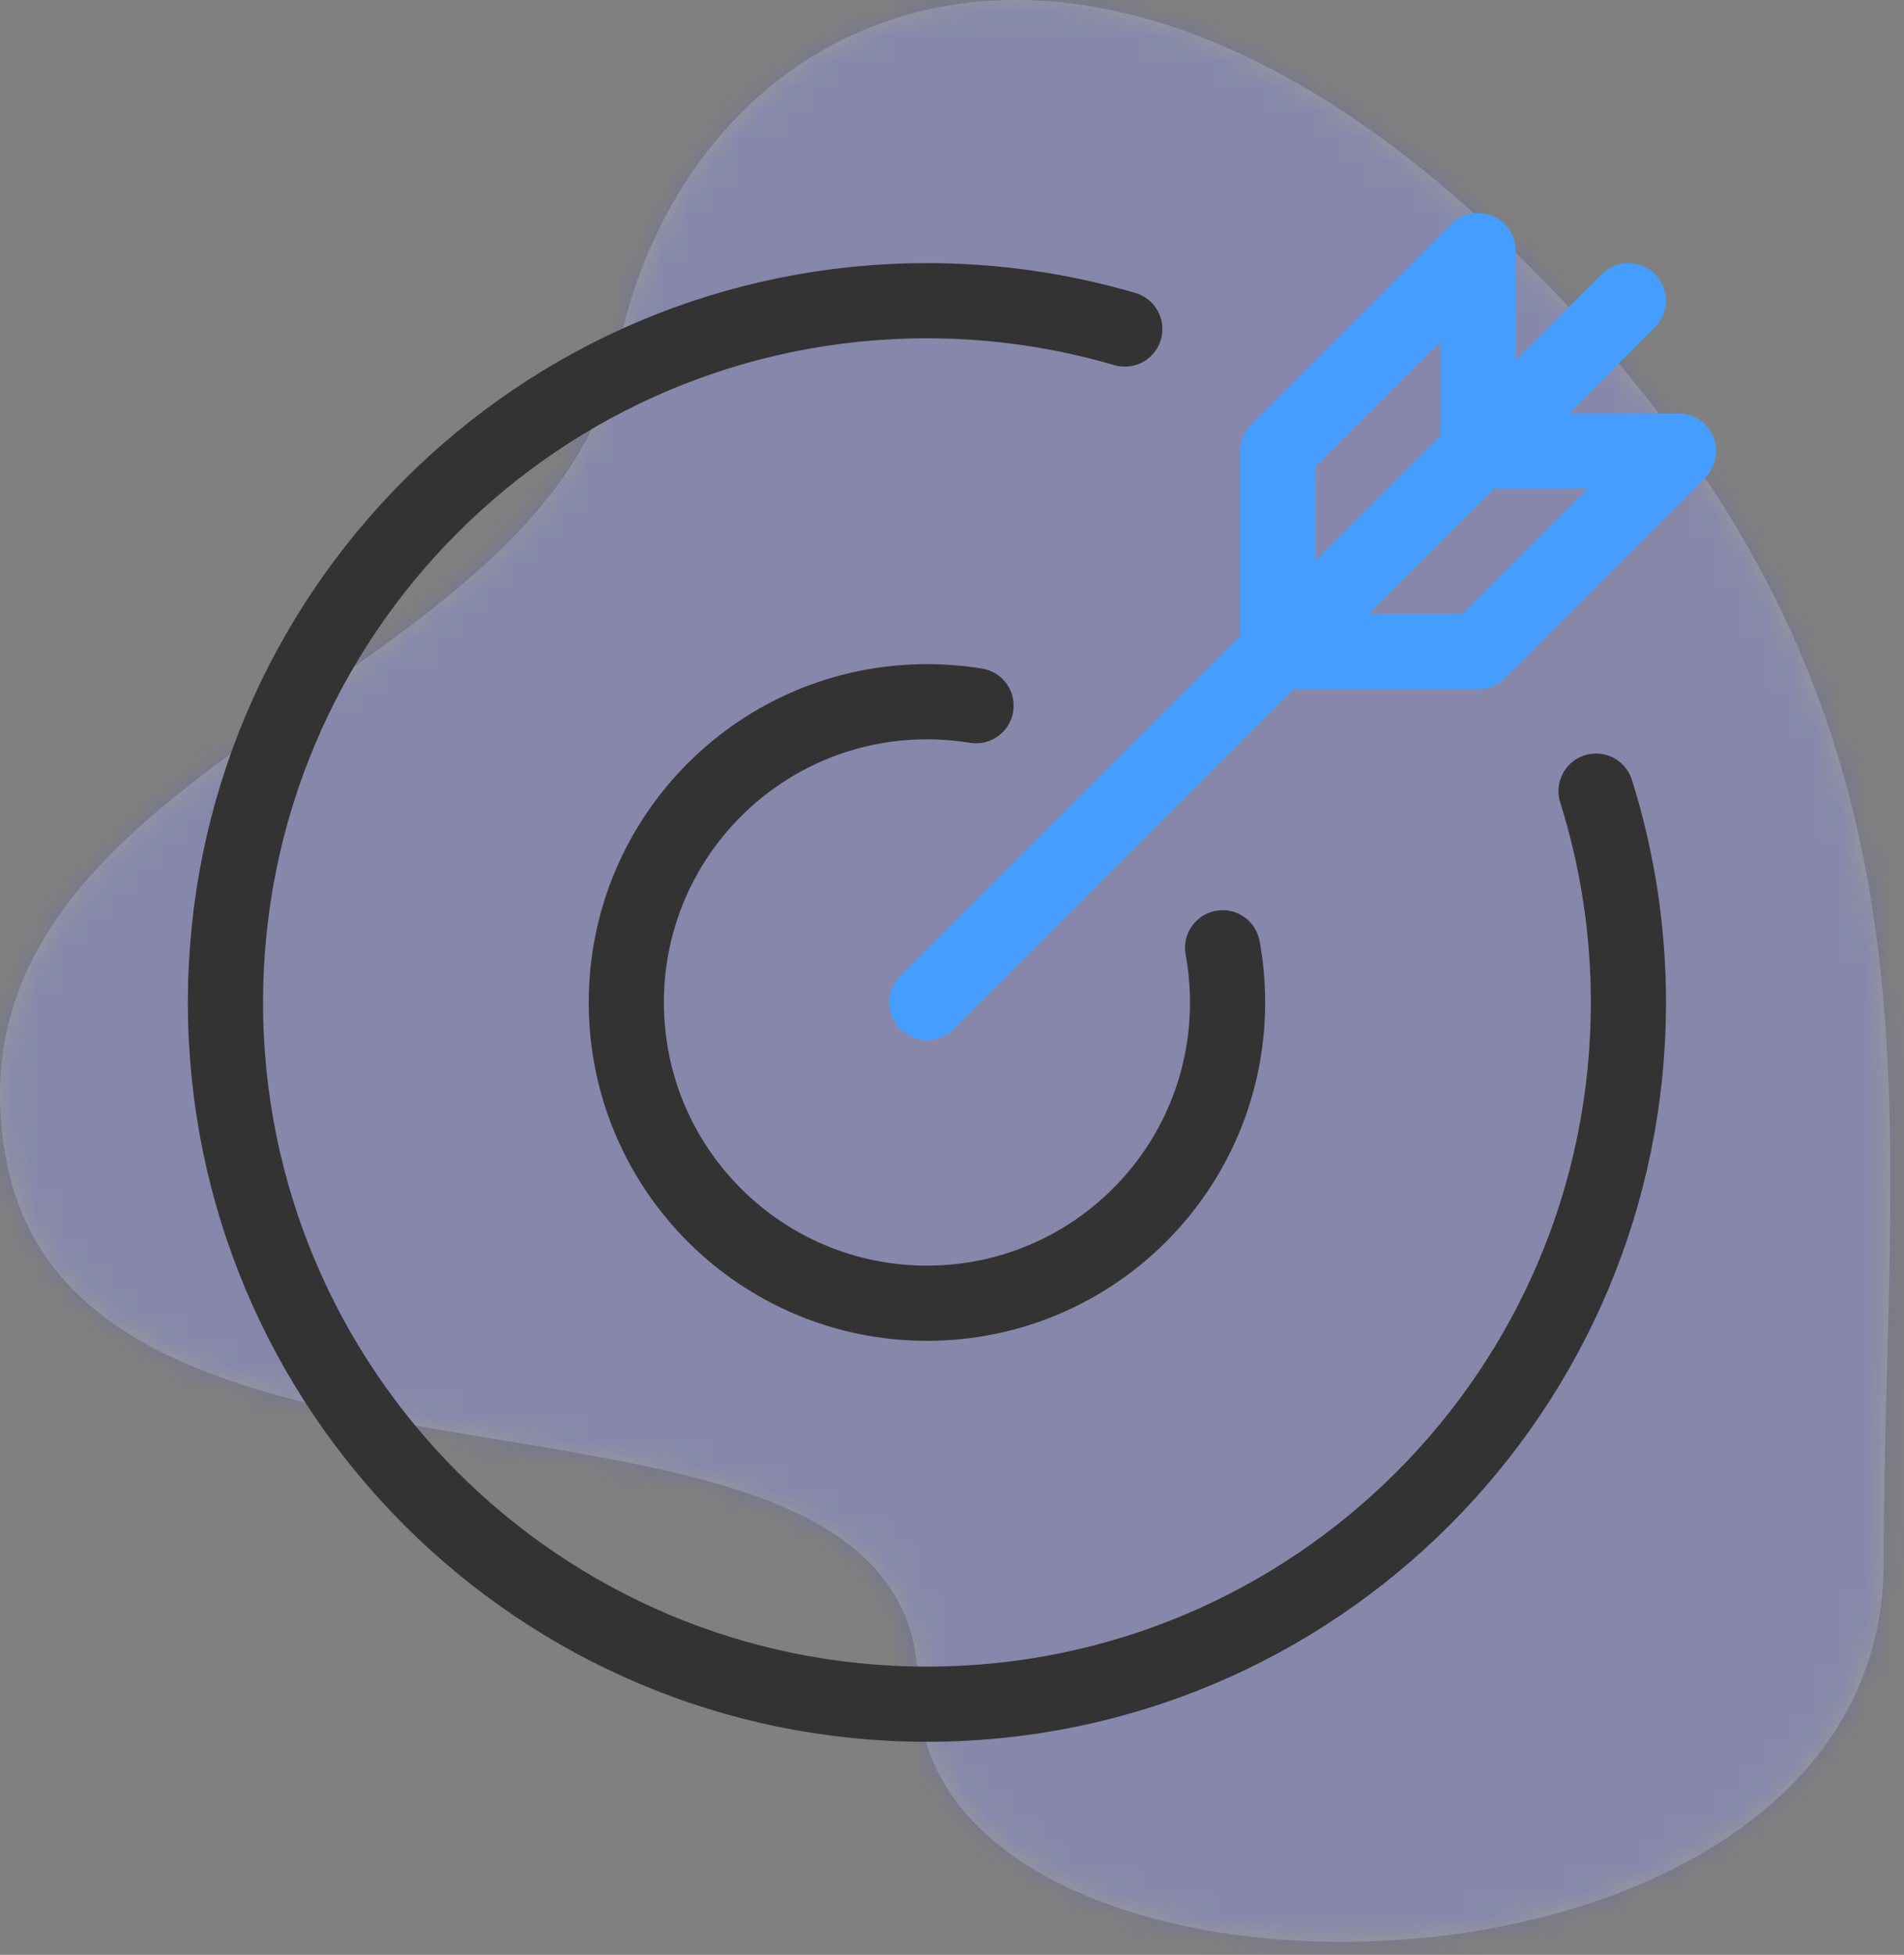
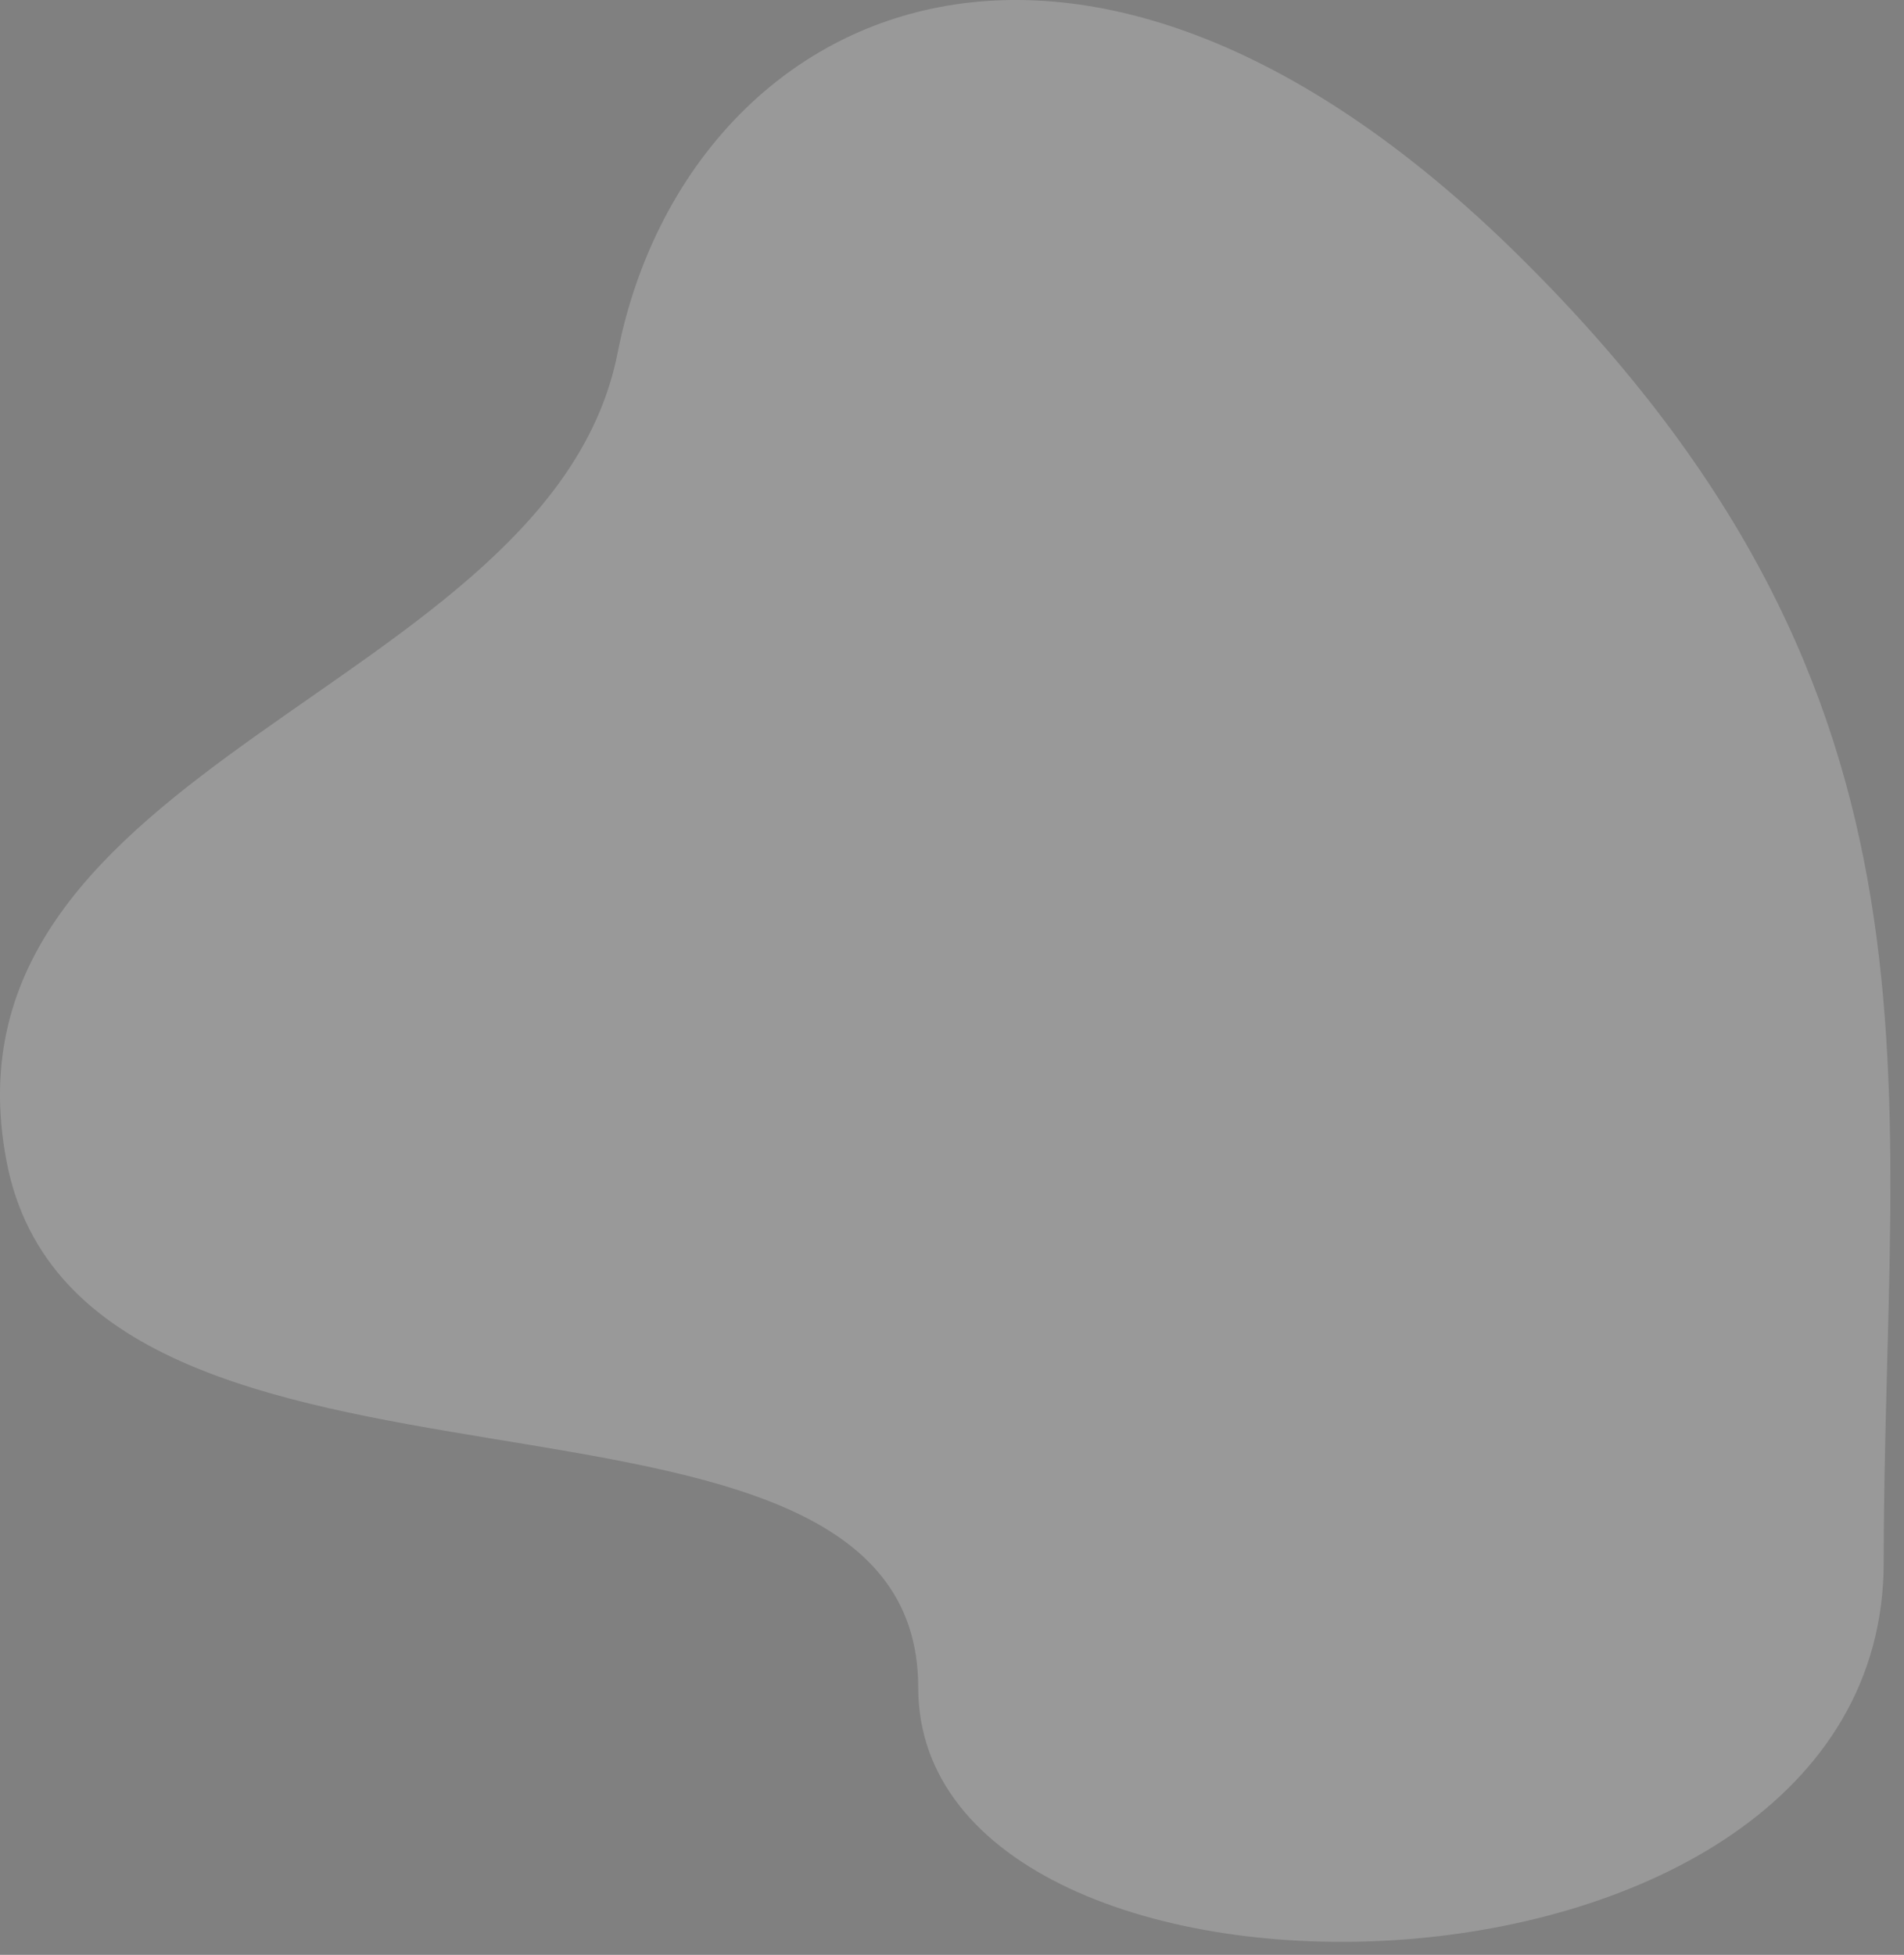
<svg xmlns="http://www.w3.org/2000/svg" xmlns:xlink="http://www.w3.org/1999/xlink" width="76px" height="78px" viewBox="0 0 76 78" version="1.1">
  <rect x="0" y="0" width="76" height="78" fill="#808080" stroke="none" />
  <title>Icon</title>
  <defs>
    <path d="M60.652,10.232 C42.652,-7.549 27.32,0.538 24.652,14.084 C21.984,27.63 -2.799,30.335 0.261,46.335 C3.321,62.335 36.652,52.835 36.652,67.335 C36.652,81.835 75.19,81.335 75.19,62.335 C75.19,43.335 78.652,28.012 60.652,10.232 Z" id="path-1" />
  </defs>
  <g id="Main-Files" stroke="none" stroke-width="1" fill="none" fill-rule="evenodd">
    <g id="egrn-homepage" transform="translate(-602, -977)">
      <g id="02_Services-List" transform="translate(151, 740)">
        <g id="Service-2" transform="translate(336, 207)">
          <g id="Icon" transform="translate(115, 30)">
            <g id="bgicon">
              <mask id="mask-2" fill="white">
                <use xlink:href="#path-1" />
              </mask>
              <use fill-opacity="0.2" fill="#FFFFFF" xlink:href="#path-1" />
              <g id="Group" mask="url(#mask-2)" fill="#3B43F2" opacity="0.2">
                <g id="Color/Blue">
-                   <rect id="Rectangle" x="0" y="0" width="76" height="78" />
-                 </g>
+                   </g>
              </g>
            </g>
            <g id="Group" transform="translate(10, 11)" stroke-linecap="round" stroke-linejoin="round" stroke-width="3">
              <g id="Group-9" transform="translate(-1, -1)">
-                 <path d="M54.708,21.567 C55.546,24.229 56,27.061 56,29.999 C56,45.463 43.464,57.999 28,57.999 C12.536,57.999 0,45.463 0,29.999 C0,14.535 12.536,1.999 28,1.999 C30.744,1.999 33.394,2.395 35.898,3.129" id="Stroke-1" stroke="#333333" />
-                 <path d="M39.802,27.818 C39.932,28.526 40,29.254 40,30 C40,36.626 34.628,42 28,42 C21.374,42 16,36.626 16,30 C16,23.372 21.374,18 28,18 C28.668,18 29.322,18.054 29.96,18.158" id="Stroke-3" stroke="#333333" />
-                 <line x1="28" y1="30" x2="56" y2="2" id="Stroke-5" stroke="#459EFF" />
-                 <polygon id="Stroke-7" stroke="#459EFF" points="50 8 50 0 42 8 42 16 50 16 58 8" />
-               </g>
+                 </g>
            </g>
          </g>
        </g>
      </g>
    </g>
  </g>
</svg>